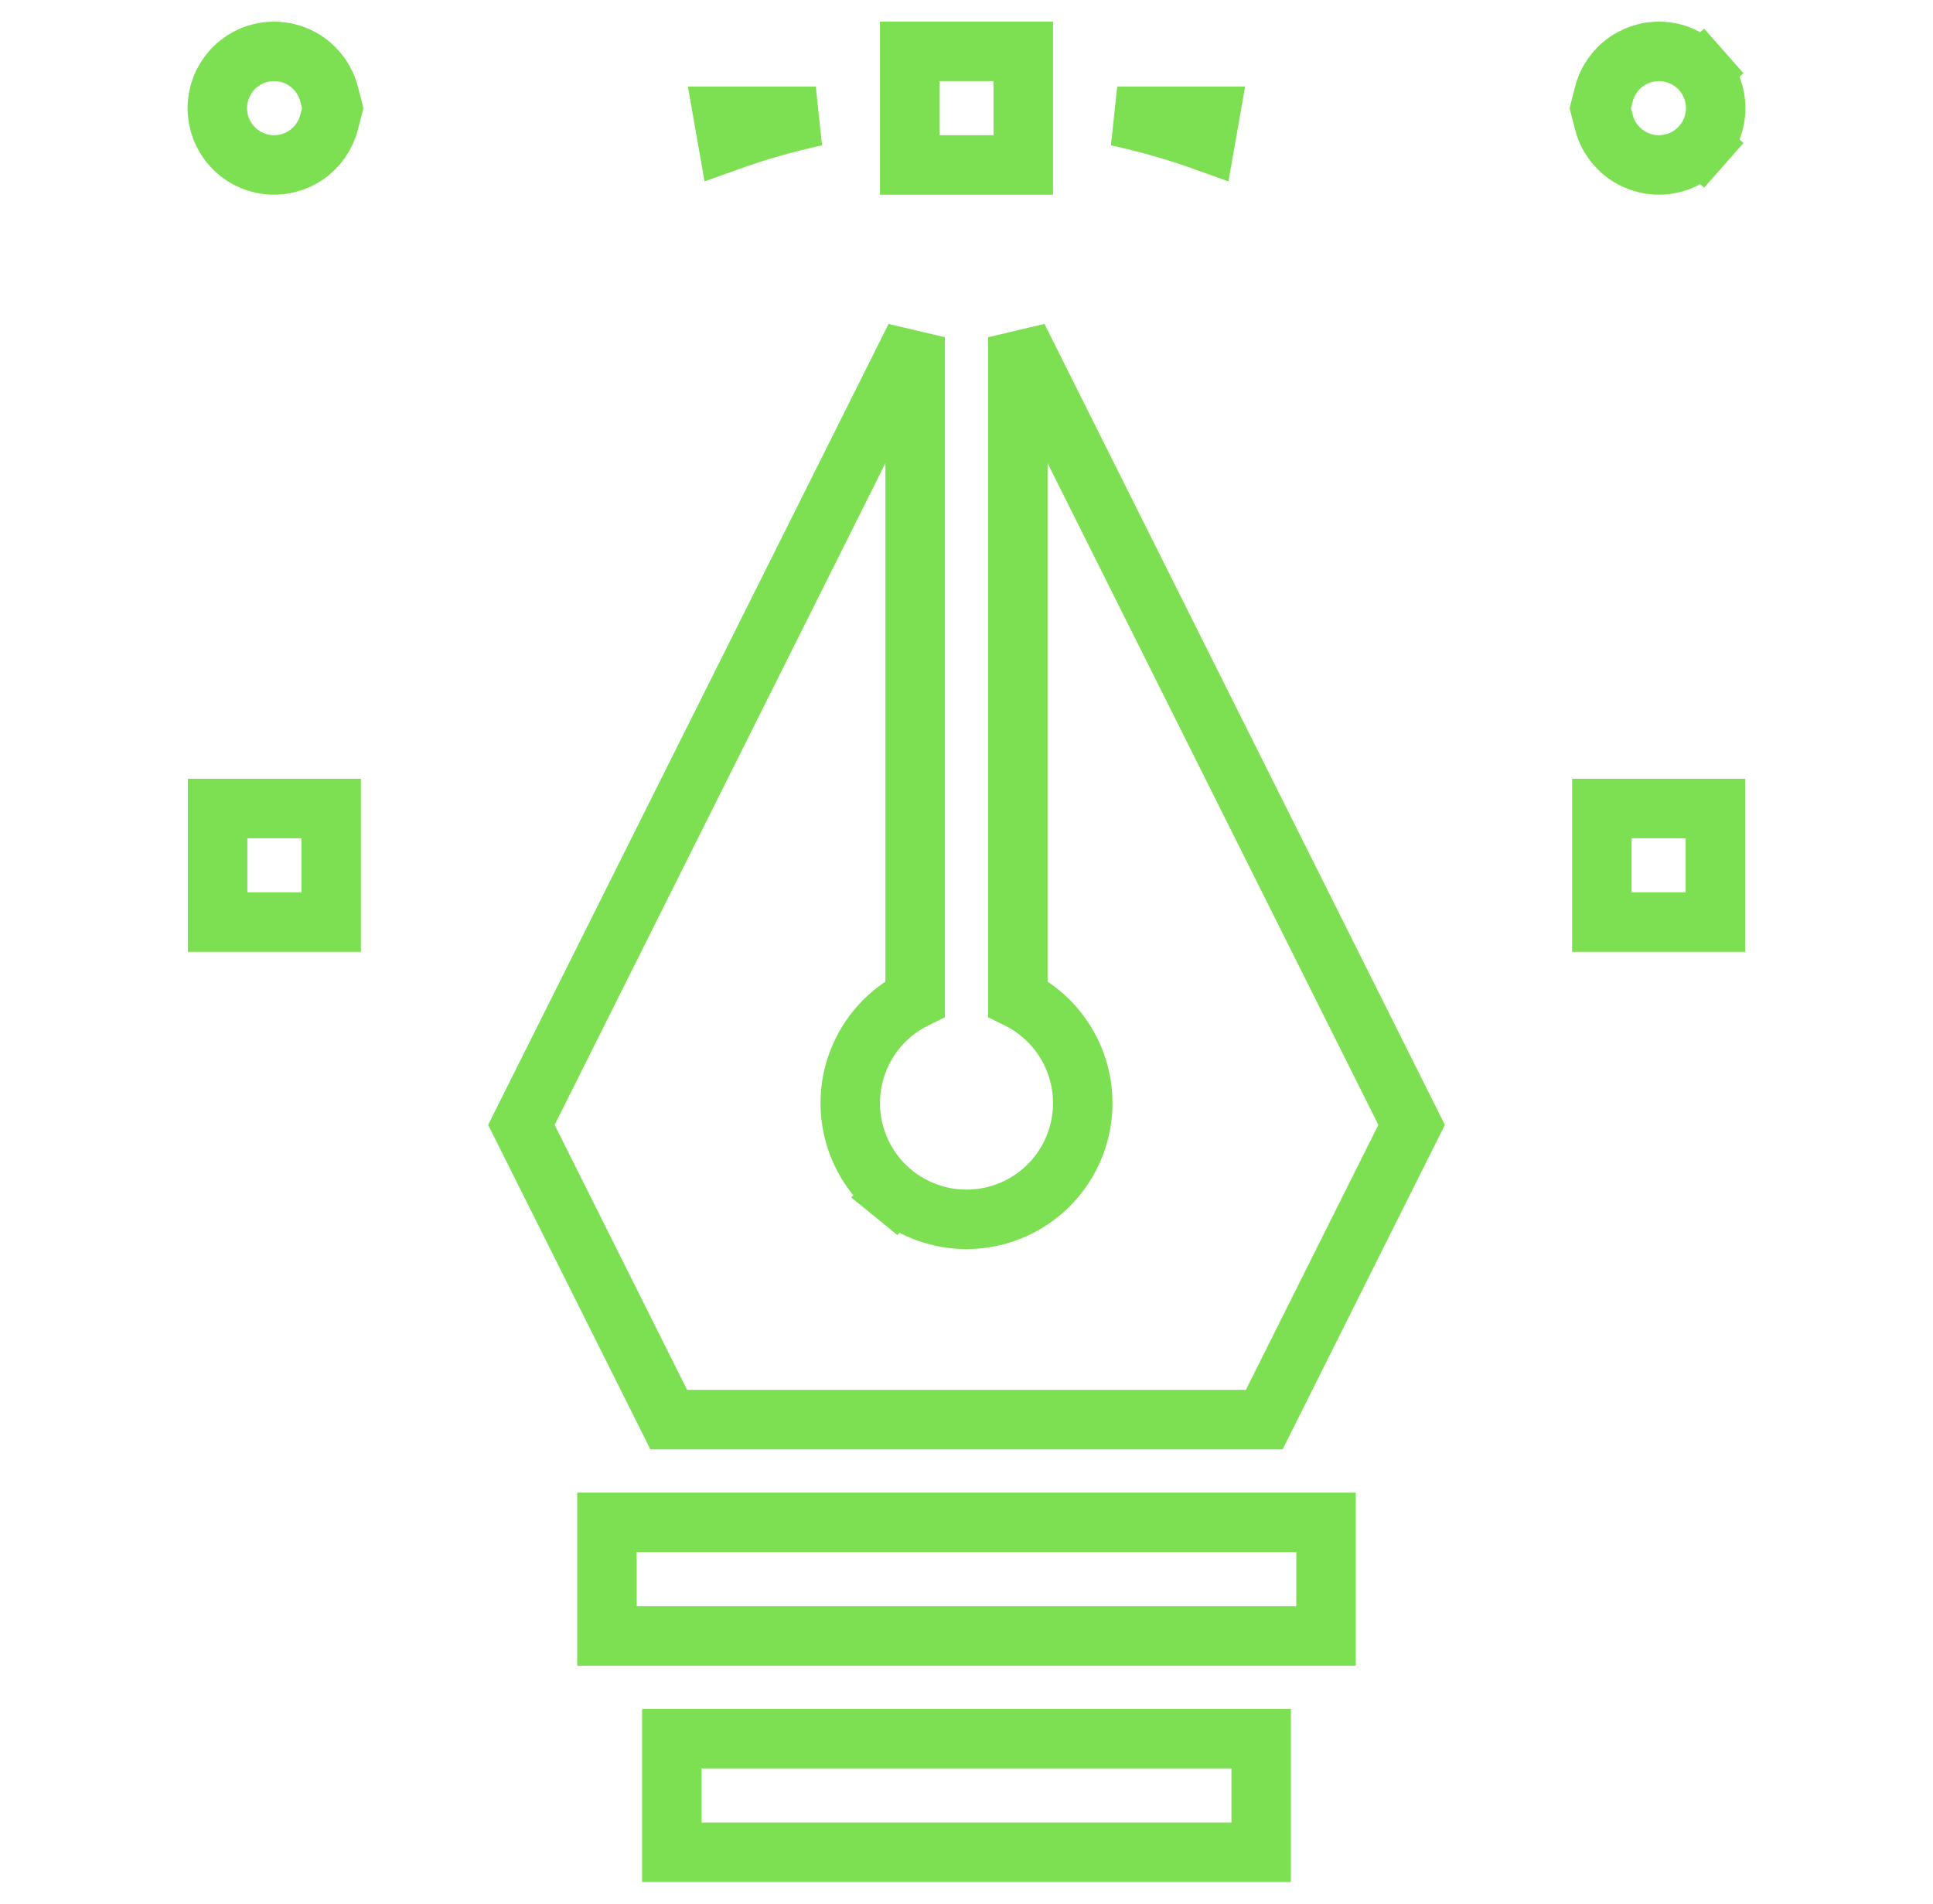
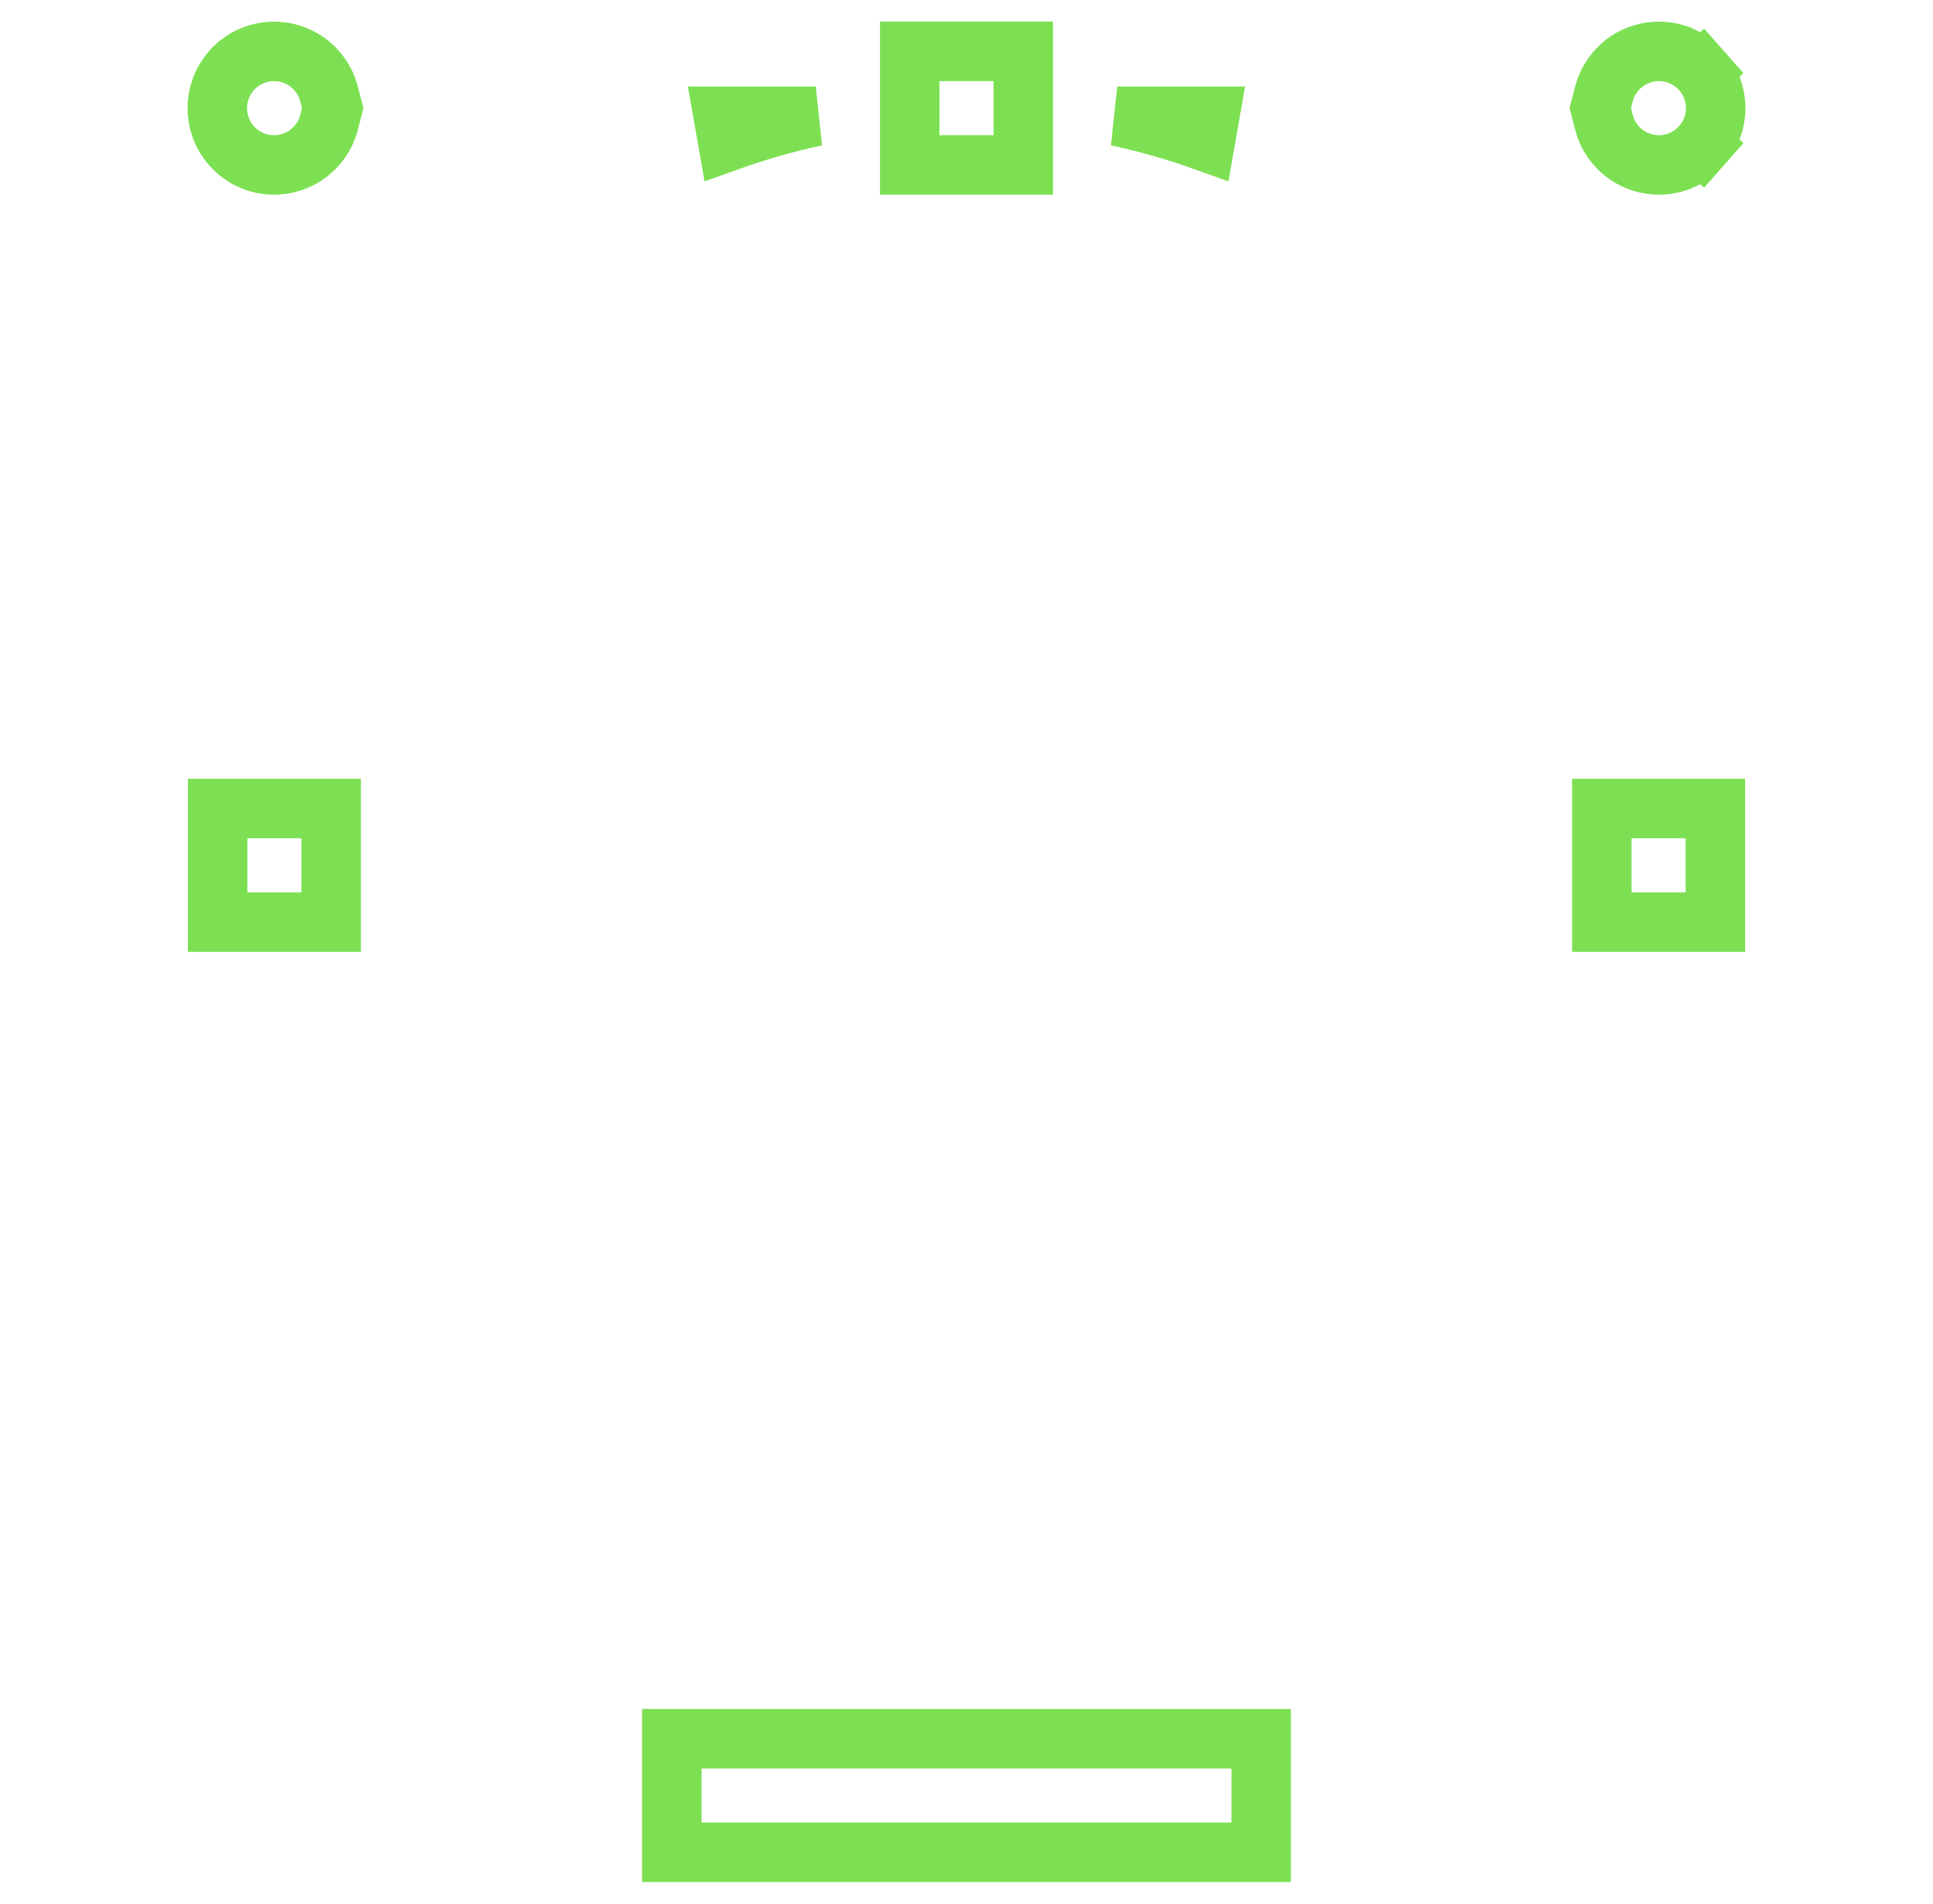
<svg xmlns="http://www.w3.org/2000/svg" width="65" height="64" viewBox="0 0 65 64" fill="none">
  <path d="M55.508 27.182H56.056H56.483H57.682V31H53.864V27.182H55.028H55.508ZM8.517 27.182H8.944H9.492H9.971H11.136V31H7.318V27.182H8.517ZM24.471 4.756L24.322 3.909H27.432C26.424 4.127 25.435 4.41 24.471 4.756ZM30.591 3.909V3.422V2.909V1.727H34.409V2.909V3.422V3.909V4.555V5.545H30.591V4.555V3.909ZM40.529 4.756C39.565 4.41 38.576 4.127 37.568 3.909H40.678L40.529 4.756ZM57.966 1.713L57.216 2.374C57.523 2.723 57.693 3.172 57.693 3.636C57.693 4.101 57.523 4.55 57.216 4.898L57.966 5.559L57.216 4.898C56.909 5.247 56.485 5.472 56.024 5.53C55.563 5.589 55.097 5.477 54.712 5.216C54.327 4.956 54.051 4.564 53.935 4.114L53.812 3.636L53.935 3.159C54.051 2.709 54.327 2.317 54.712 2.056C55.097 1.796 55.563 1.684 56.024 1.743C56.485 1.801 56.909 2.026 57.216 2.374L57.966 1.713ZM11.065 3.159L11.188 3.636L11.065 4.114C10.948 4.564 10.672 4.956 10.288 5.216C9.903 5.477 9.437 5.589 8.976 5.53C8.515 5.472 8.091 5.247 7.784 4.898C7.477 4.55 7.307 4.101 7.307 3.636C7.307 3.172 7.477 2.723 7.784 2.374C8.091 2.026 8.515 1.801 8.976 1.743C9.437 1.684 9.903 1.796 10.288 2.056C10.672 2.317 10.948 2.709 11.065 3.159Z" stroke="#7DE053" stroke-width="2" />
-   <path d="M30.033 40.118L30.664 39.342L30.033 40.118C30.73 40.685 31.602 40.994 32.5 40.994C33.399 40.994 34.27 40.685 34.967 40.118C35.664 39.551 36.144 38.761 36.327 37.881C36.51 37.002 36.385 36.086 35.971 35.288C35.587 34.545 34.975 33.947 34.227 33.578V11.337L47.468 37.818L42.513 47.727H22.487L17.532 37.818L30.773 11.337V33.578C30.025 33.947 29.413 34.545 29.029 35.288C28.616 36.086 28.49 37.002 28.673 37.881C28.856 38.761 29.336 39.551 30.033 40.118Z" stroke="#7DE053" stroke-width="2" />
-   <path d="M20.409 55V51.182H44.59V55H20.409Z" stroke="#7DE053" stroke-width="2" />
  <path d="M42.409 62.273H22.591V58.455H42.409V62.273Z" stroke="#7DE053" stroke-width="2" />
</svg>